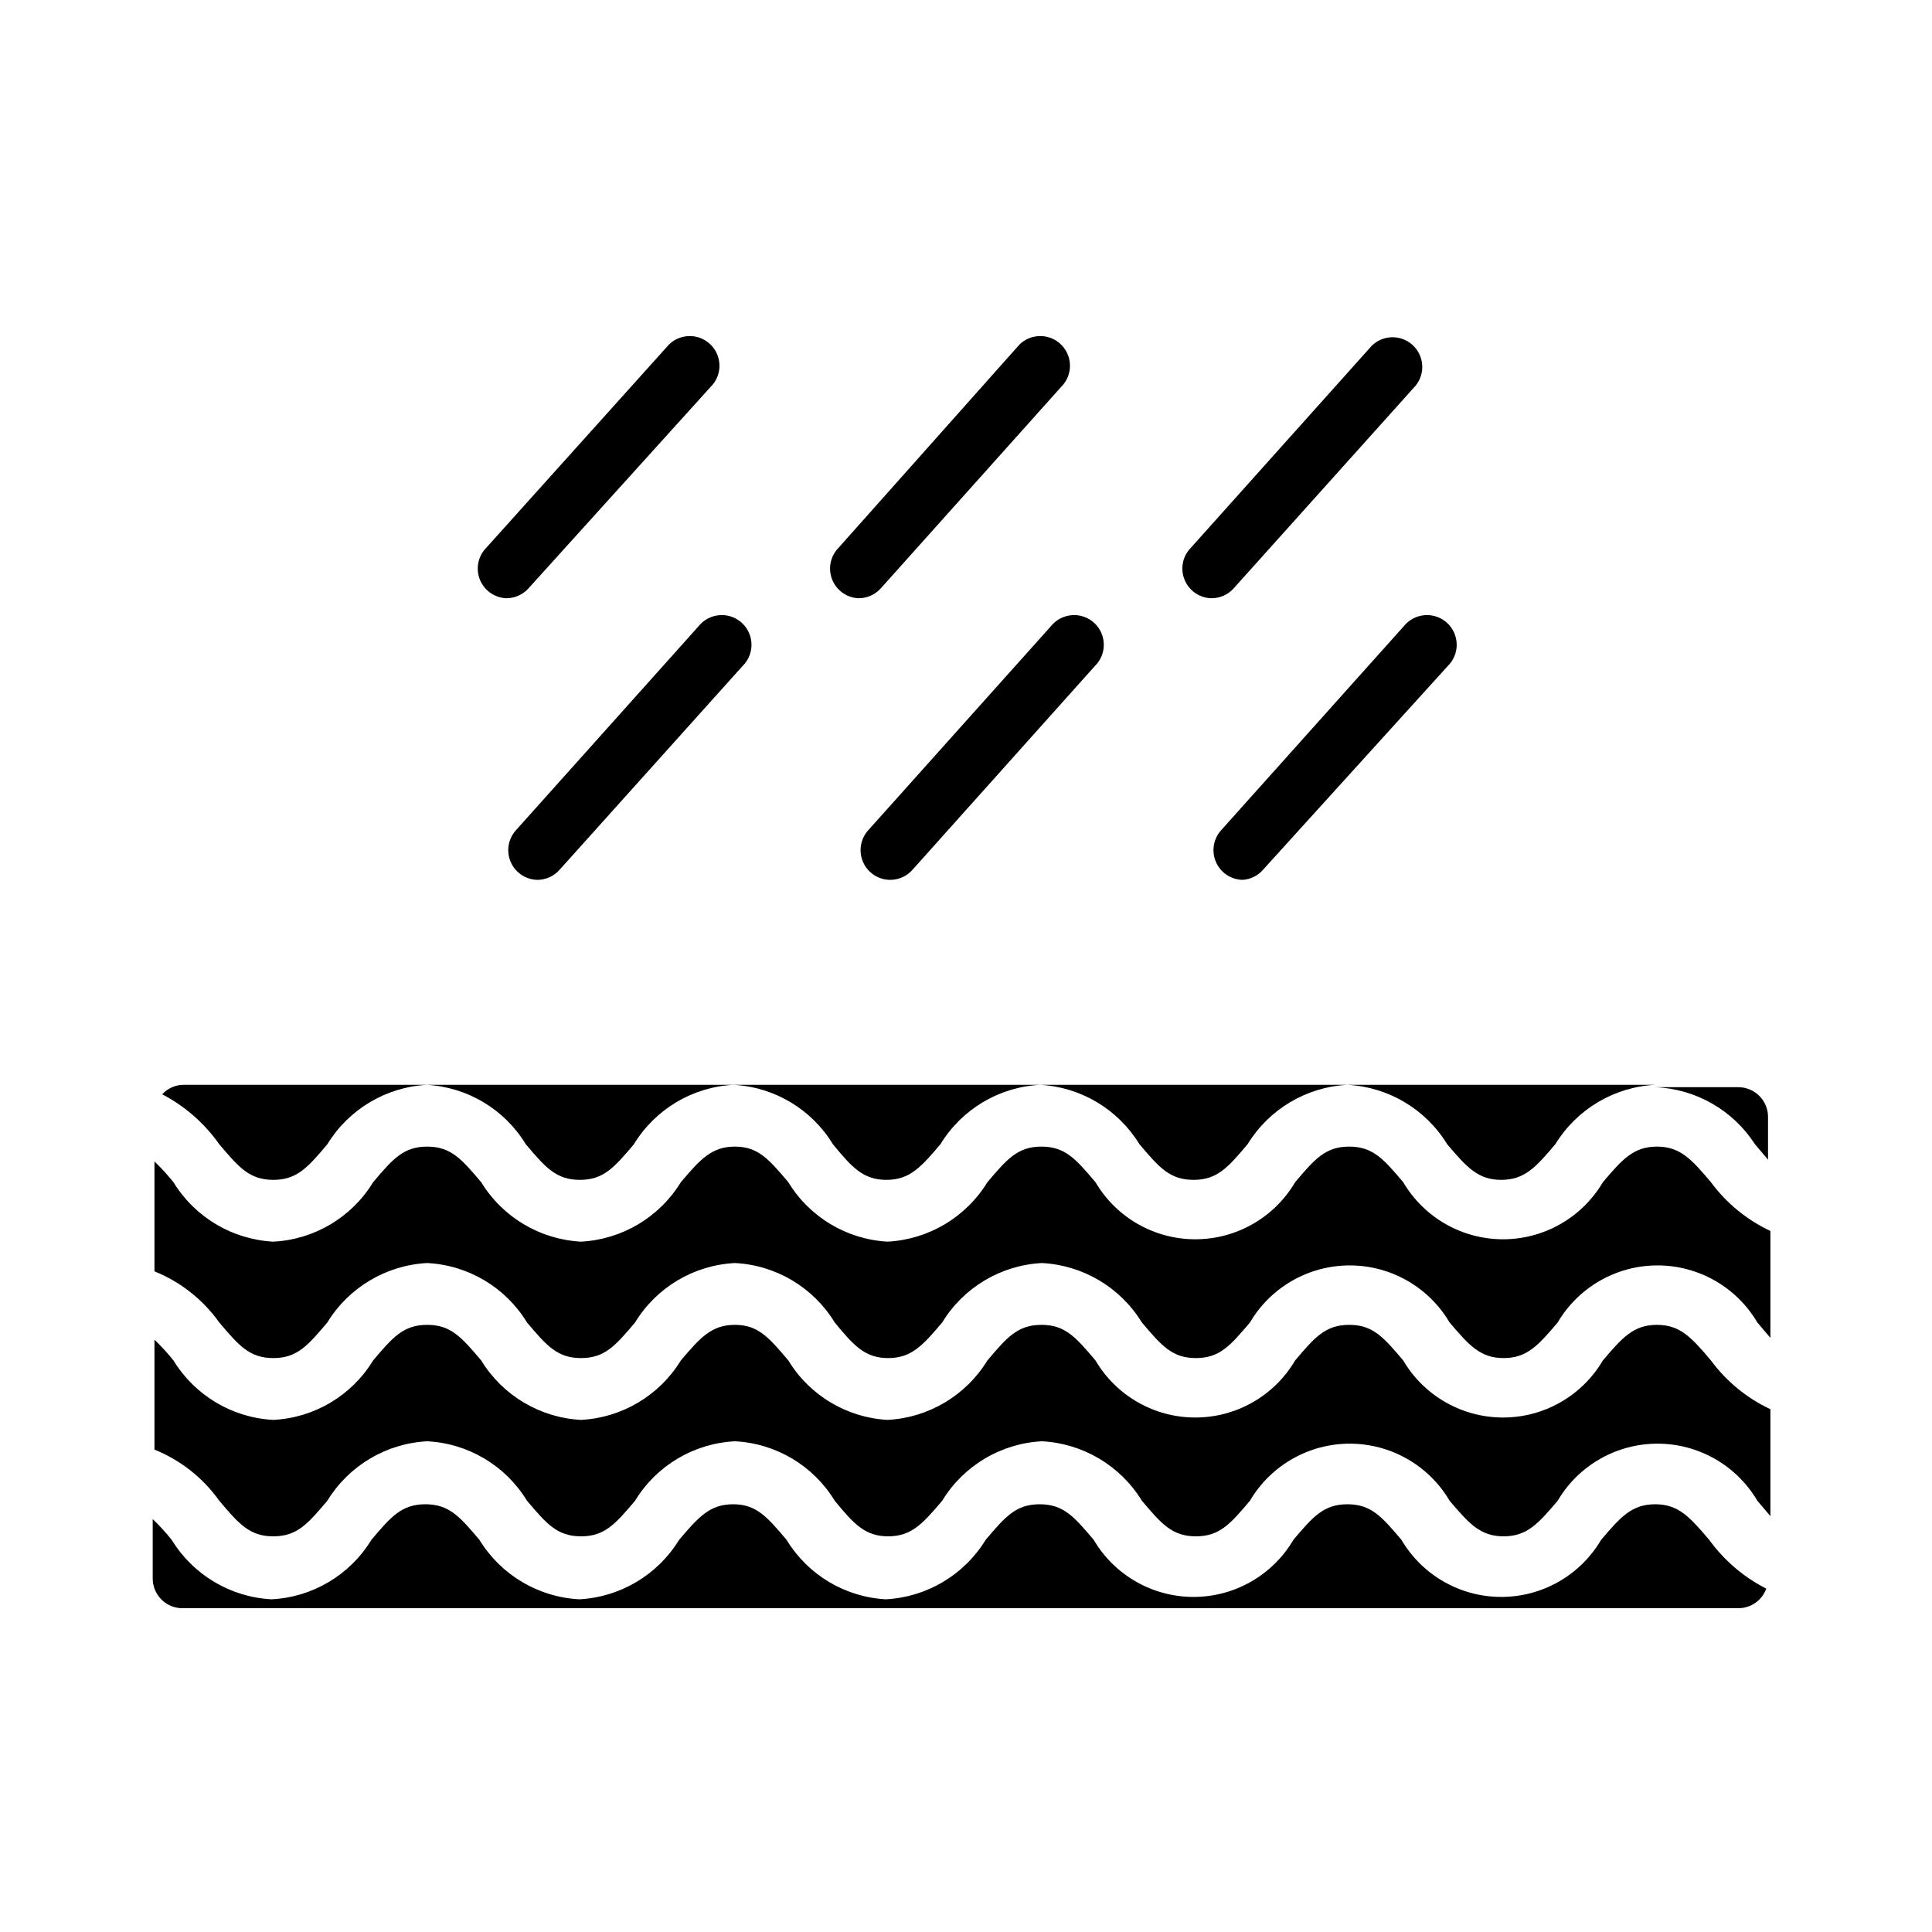
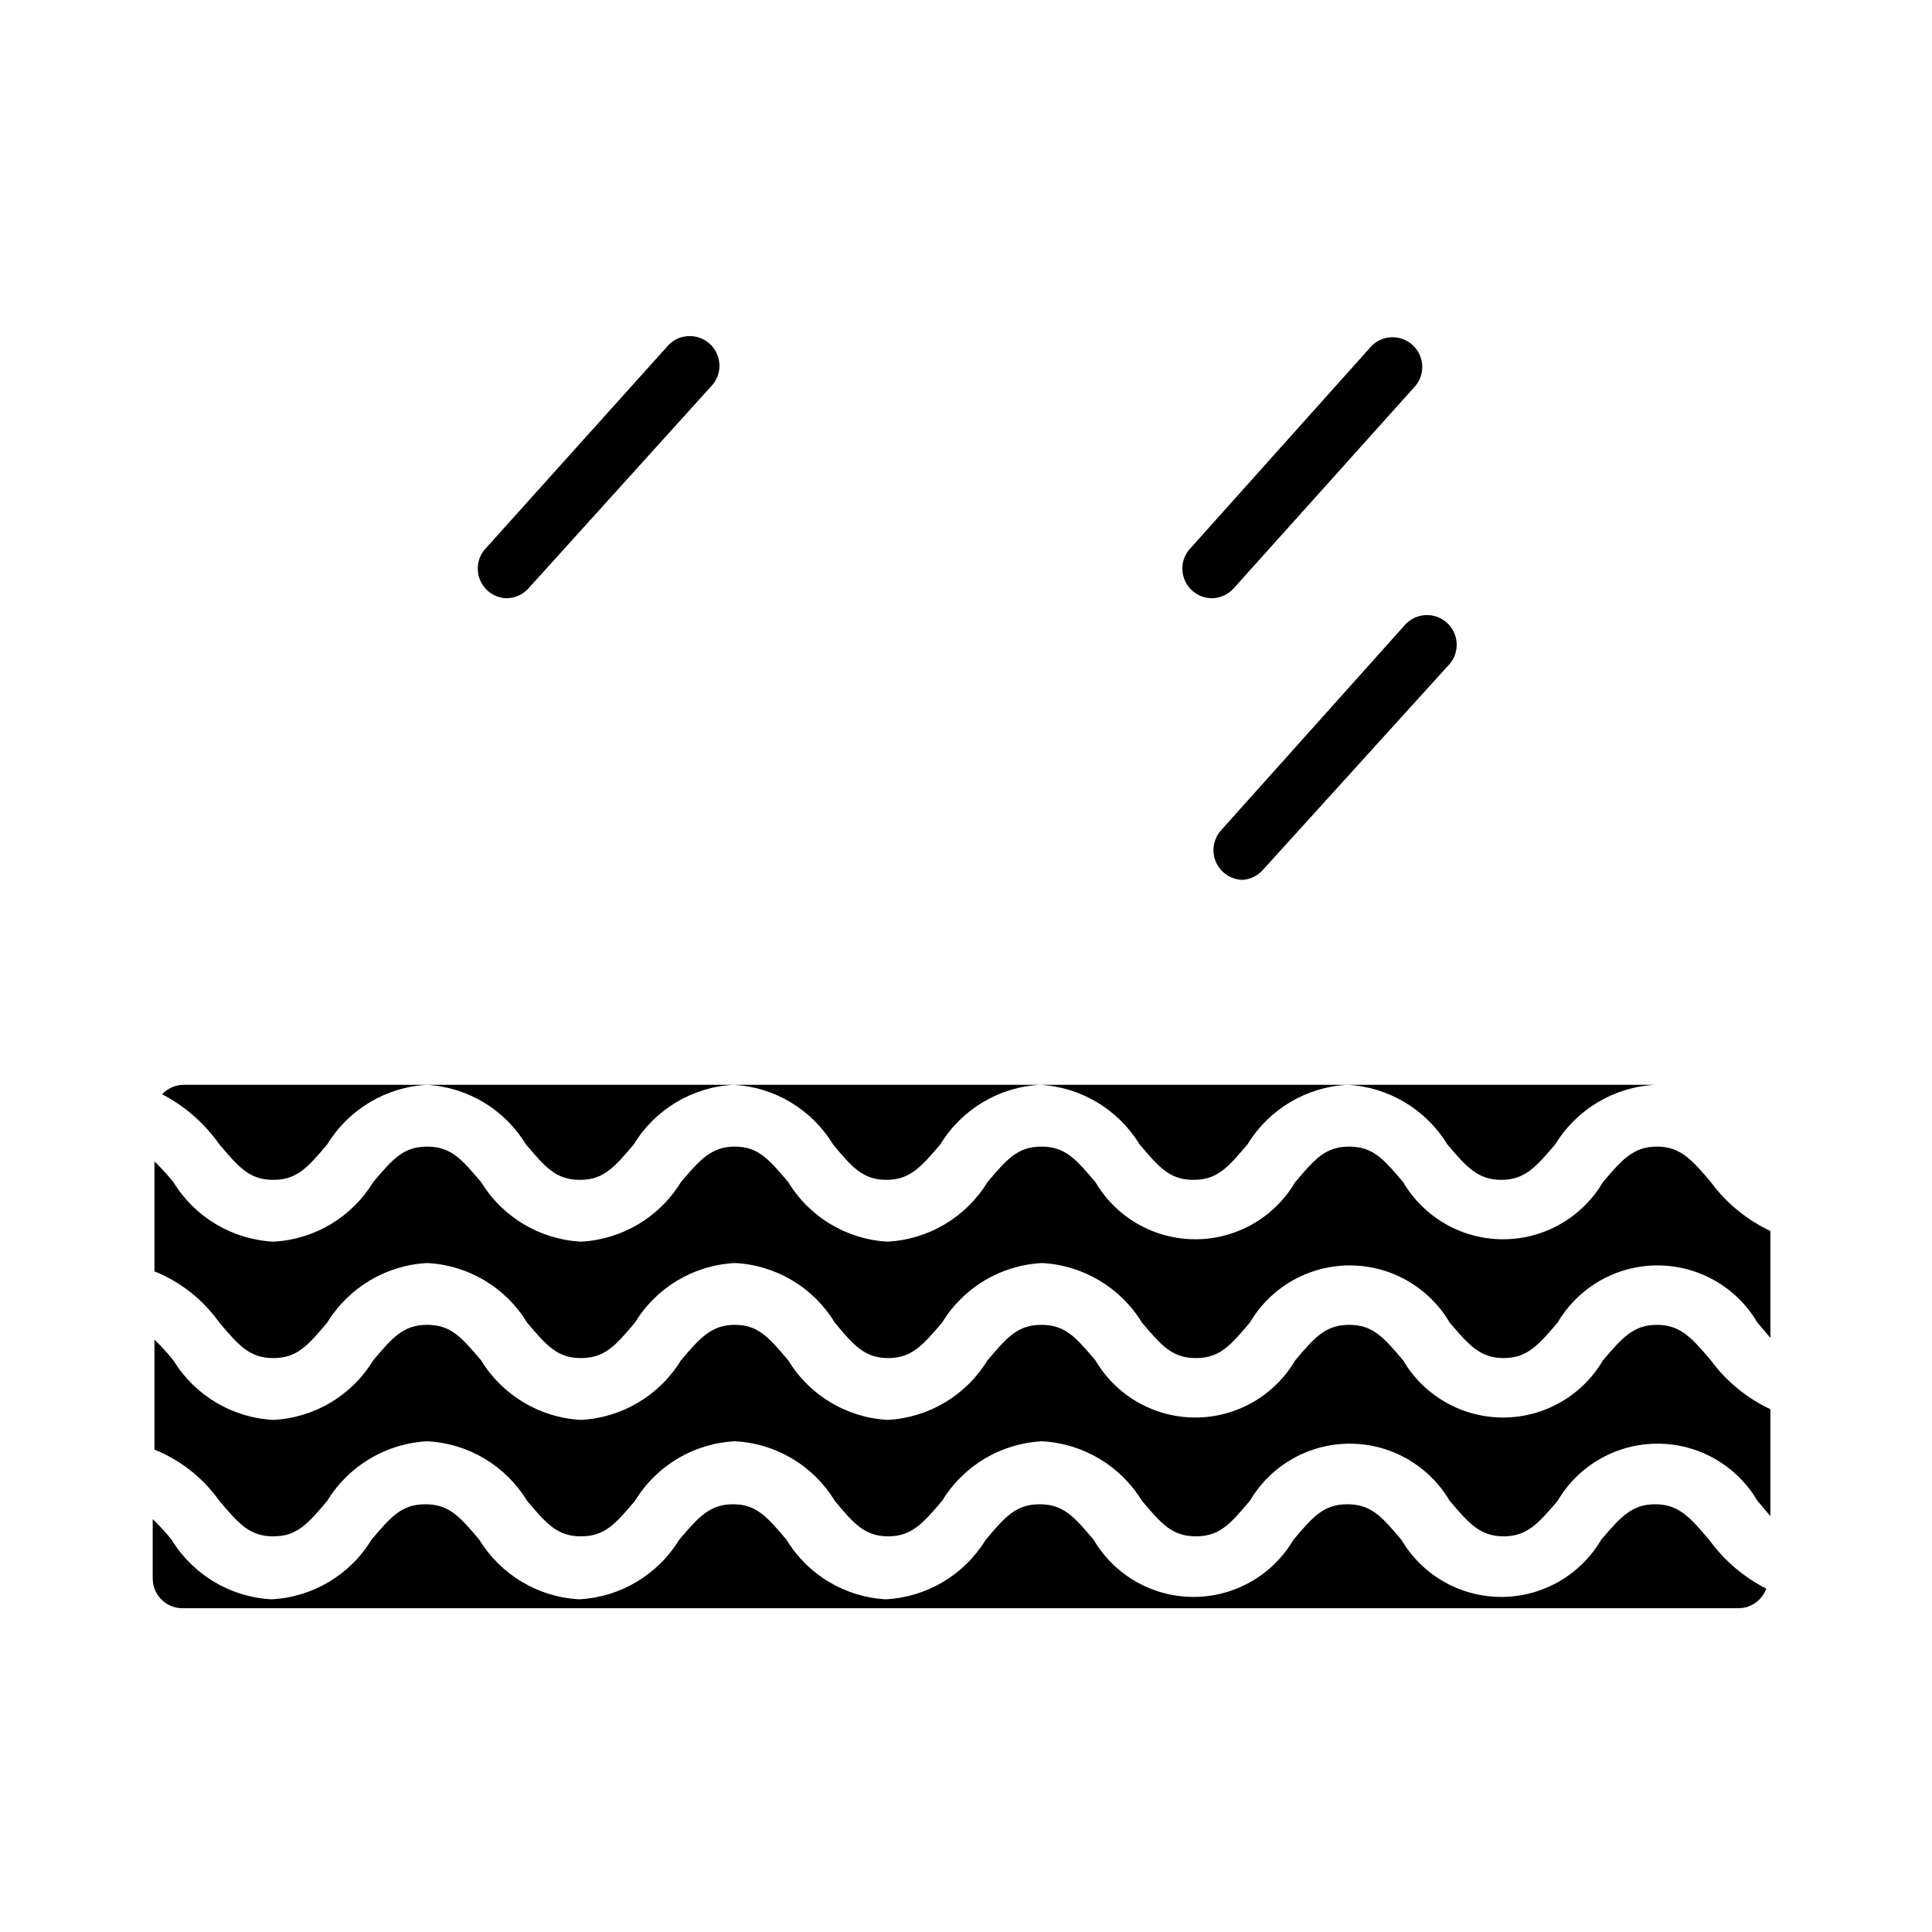
<svg xmlns="http://www.w3.org/2000/svg" fill="#000000" width="800px" height="800px" version="1.1" viewBox="144 144 512 512">
  <g>
    <path d="m527.52 447.23c5.195 6.141 8.188 9.445 14.328 9.445 6.141 0 9.133-3.305 14.328-9.445 5.688-9.281 15.578-15.172 26.449-15.742h-81.555c10.871 0.57 20.766 6.461 26.449 15.742z" />
-     <path d="m609.08 447.23 3.465 4.094v-11.336c0-2.086-0.828-4.09-2.305-5.566-1.477-1.477-3.481-2.305-5.566-2.305h-22.043c10.75 0.434 20.617 6.07 26.449 15.113z" />
    <path d="m202.1 494.46c5.195 6.141 8.031 9.445 14.328 9.445s9.133-3.305 14.328-9.445h-0.004c5.688-9.281 15.578-15.168 26.449-15.742 10.879 0.547 20.785 6.441 26.449 15.742 5.195 6.141 8.031 9.445 14.328 9.445 6.297 0 9.133-3.305 14.328-9.445 5.668-9.301 15.57-15.195 26.449-15.742 10.879 0.547 20.781 6.441 26.449 15.742 5.039 6.141 8.031 9.445 14.168 9.445 6.141 0 9.133-3.305 14.328-9.445 5.668-9.301 15.574-15.195 26.453-15.742 10.871 0.574 20.762 6.461 26.449 15.742 5.195 6.141 8.031 9.445 14.328 9.445 6.297 0 9.133-3.305 14.328-9.445h-0.004c5.519-9.363 15.582-15.113 26.449-15.113 10.871 0 20.934 5.75 26.453 15.113 5.195 6.141 8.188 9.445 14.328 9.445s9.133-3.305 14.328-9.445h-0.004c5.519-9.363 15.578-15.113 26.449-15.113 10.871 0 20.934 5.75 26.453 15.113l3.465 4.094v-28.34l-0.004 0.004c-6.238-2.926-11.652-7.363-15.742-12.91-5.195-6.141-8.188-9.445-14.328-9.445-6.141 0-9.133 3.305-14.328 9.445-5.519 9.363-15.578 15.113-26.449 15.113-10.871 0-20.93-5.75-26.449-15.113-5.195-6.141-8.031-9.445-14.328-9.445s-9.133 3.305-14.328 9.445c-5.516 9.363-15.578 15.113-26.449 15.113-10.871 0-20.93-5.75-26.449-15.113-5.195-6.141-8.031-9.445-14.328-9.445-6.297 0-9.133 3.305-14.328 9.445h0.004c-5.688 9.281-15.582 15.168-26.453 15.742-10.82-0.598-20.656-6.484-26.293-15.742-5.195-6.141-8.031-9.445-14.168-9.445-6.141 0-9.133 3.305-14.328 9.445-5.688 9.281-15.578 15.168-26.449 15.742-10.871-0.574-20.762-6.461-26.449-15.742-5.195-6.141-8.031-9.445-14.328-9.445s-9.133 3.305-14.328 9.445c-5.664 9.301-15.57 15.195-26.449 15.742-10.871-0.574-20.762-6.461-26.449-15.742-1.559-1.945-3.238-3.789-5.039-5.512v29.125c6.898 2.781 12.855 7.481 17.164 13.539z" />
    <path d="m202.1 541.7c5.195 6.141 8.031 9.445 14.328 9.445s9.133-3.305 14.328-9.445h-0.004c5.688-9.281 15.578-15.172 26.449-15.746 10.879 0.547 20.785 6.441 26.449 15.746 5.195 6.141 8.031 9.445 14.328 9.445 6.297 0 9.133-3.305 14.328-9.445 5.668-9.305 15.57-15.199 26.449-15.746 10.879 0.547 20.781 6.441 26.449 15.746 5.039 6.141 8.031 9.445 14.168 9.445 6.141 0 9.133-3.305 14.328-9.445 5.668-9.305 15.574-15.199 26.453-15.746 10.871 0.574 20.762 6.465 26.449 15.746 5.195 6.141 8.031 9.445 14.328 9.445 6.297 0 9.133-3.305 14.328-9.445h-0.004c5.519-9.367 15.582-15.113 26.449-15.113 10.871 0 20.934 5.746 26.453 15.113 5.195 6.141 8.188 9.445 14.328 9.445s9.133-3.305 14.328-9.445h-0.004c5.519-9.367 15.578-15.113 26.449-15.113 10.871 0 20.934 5.746 26.453 15.113l3.465 4.094v-28.34h-0.004c-6.238-2.926-11.652-7.363-15.742-12.91-5.195-6.141-8.188-9.445-14.328-9.445-6.141 0-9.133 3.305-14.328 9.445-5.519 9.367-15.578 15.113-26.449 15.113-10.871 0-20.93-5.746-26.449-15.113-5.195-6.141-8.031-9.445-14.328-9.445s-9.133 3.305-14.328 9.445c-5.516 9.367-15.578 15.113-26.449 15.113-10.871 0-20.93-5.746-26.449-15.113-5.195-6.141-8.031-9.445-14.328-9.445-6.297 0-9.133 3.305-14.328 9.445h0.004c-5.688 9.281-15.582 15.172-26.453 15.742-10.82-0.594-20.656-6.484-26.293-15.742-5.195-6.141-8.031-9.445-14.168-9.445-6.141 0-9.133 3.305-14.328 9.445-5.688 9.281-15.578 15.172-26.449 15.742-10.871-0.57-20.762-6.461-26.449-15.742-5.195-6.141-8.031-9.445-14.328-9.445s-9.133 3.305-14.328 9.445c-5.664 9.301-15.57 15.199-26.449 15.742-10.871-0.57-20.762-6.461-26.449-15.742-1.559-1.945-3.238-3.785-5.039-5.512v29.129c6.898 2.777 12.855 7.477 17.164 13.539z" />
    <path d="m364.73 447.23c5.039 6.141 8.031 9.445 14.168 9.445 6.141 0 9.133-3.305 14.328-9.445h0.004c5.664-9.301 15.57-15.199 26.449-15.742h-81.398c10.879 0.543 20.785 6.441 26.449 15.742z" />
    <path d="m202.1 447.23c5.195 6.141 8.031 9.445 14.328 9.445s9.133-3.305 14.328-9.445h-0.004c5.688-9.281 15.578-15.172 26.449-15.742h-64.551c-2.156 0.008-4.215 0.922-5.668 2.516 6.027 3.133 11.211 7.672 15.117 13.227z" />
    <path d="m596.96 552.09c-5.195-6.141-8.188-9.445-14.328-9.445s-9.133 3.305-14.328 9.445c-5.516 9.367-15.578 15.113-26.449 15.113-10.871 0-20.93-5.746-26.449-15.113-5.195-6.141-8.031-9.445-14.328-9.445s-9.133 3.305-14.328 9.445h0.004c-5.519 9.367-15.582 15.113-26.453 15.113s-20.93-5.746-26.449-15.113c-5.195-6.141-8.031-9.445-14.328-9.445s-9.133 3.305-14.328 9.445h0.004c-5.688 9.281-15.582 15.172-26.453 15.742-10.82-0.594-20.656-6.484-26.289-15.742-5.195-6.141-8.031-9.445-14.168-9.445-6.141 0-9.133 3.305-14.328 9.445h-0.004c-5.684 9.281-15.578 15.172-26.449 15.742-10.871-0.57-20.762-6.461-26.449-15.742-5.195-6.141-8.031-9.445-14.328-9.445-6.297 0-9.133 3.305-14.328 9.445h0.004c-5.668 9.301-15.574 15.199-26.453 15.742-10.871-0.57-20.762-6.461-26.449-15.742-1.555-1.945-3.238-3.785-5.039-5.512v15.746c0 2.086 0.832 4.09 2.309 5.566 1.477 1.477 3.477 2.305 5.566 2.305h412.34c3.312 0 6.273-2.078 7.398-5.195-5.992-3.043-11.172-7.469-15.113-12.91z" />
    <path d="m445.97 447.23c5.195 6.141 8.031 9.445 14.328 9.445s9.133-3.305 14.328-9.445h-0.004c5.688-9.281 15.578-15.172 26.449-15.742h-81.395c10.812 0.621 20.637 6.504 26.293 15.742z" />
    <path d="m283.34 447.23c5.195 6.141 8.031 9.445 14.328 9.445 6.297 0 9.133-3.305 14.328-9.445h-0.004c5.668-9.301 15.57-15.199 26.449-15.742h-81.395c10.82 0.598 20.656 6.484 26.293 15.742z" />
-     <path d="m286.48 377.17c-3.074-0.031-5.852-1.855-7.102-4.664-1.254-2.809-0.754-6.09 1.277-8.402l48.492-54.16h-0.004c1.359-1.691 3.356-2.746 5.516-2.918 2.164-0.172 4.301 0.559 5.906 2.012 1.609 1.457 2.547 3.512 2.59 5.68 0.043 2.168-0.812 4.258-2.359 5.777l-48.492 54c-1.473 1.68-3.59 2.652-5.824 2.676z" />
    <path d="m473.37 377.17c-3.078-0.031-5.852-1.855-7.102-4.664-1.254-2.809-0.754-6.09 1.273-8.402l48.492-54.16c1.359-1.691 3.356-2.746 5.516-2.918 2.164-0.172 4.301 0.559 5.906 2.012 1.609 1.457 2.543 3.512 2.586 5.68 0.043 2.168-0.809 4.258-2.356 5.777l-48.965 54c-1.363 1.562-3.285 2.523-5.352 2.676z" />
-     <path d="m379.85 377.17c-3.078-0.031-5.852-1.855-7.102-4.664-1.254-2.809-0.754-6.09 1.273-8.402l48.492-54.16c1.359-1.691 3.356-2.746 5.516-2.918 2.16-0.172 4.301 0.559 5.906 2.012 1.609 1.457 2.543 3.512 2.586 5.68 0.043 2.168-0.809 4.258-2.356 5.777l-48.336 54c-1.508 1.719-3.695 2.699-5.981 2.676z" />
    <path d="m278.14 302.54c-2.957-0.129-5.586-1.902-6.816-4.594-1.23-2.691-0.848-5.84 0.988-8.16l48.965-54.473c2.977-2.918 7.707-3.012 10.797-0.215 3.09 2.793 3.465 7.516 0.855 10.762l-48.965 54.16c-1.504 1.621-3.617 2.535-5.824 2.519z" />
    <path d="m465.02 302.54c-2.981-0.074-5.664-1.824-6.934-4.527-1.266-2.699-0.898-5.887 0.953-8.227l48.492-54.16c2.973-2.918 7.707-3.012 10.797-0.215 3.086 2.797 3.461 7.516 0.852 10.766l-48.332 53.844c-1.504 1.621-3.617 2.535-5.828 2.519z" />
-     <path d="m371.5 302.54c-2.953-0.129-5.586-1.902-6.812-4.594-1.23-2.691-0.848-5.84 0.988-8.16l48.492-54.473c2.977-2.918 7.707-3.012 10.797-0.215 3.09 2.793 3.461 7.516 0.855 10.762l-48.492 54.16c-1.504 1.621-3.617 2.535-5.828 2.519z" />
  </g>
</svg>